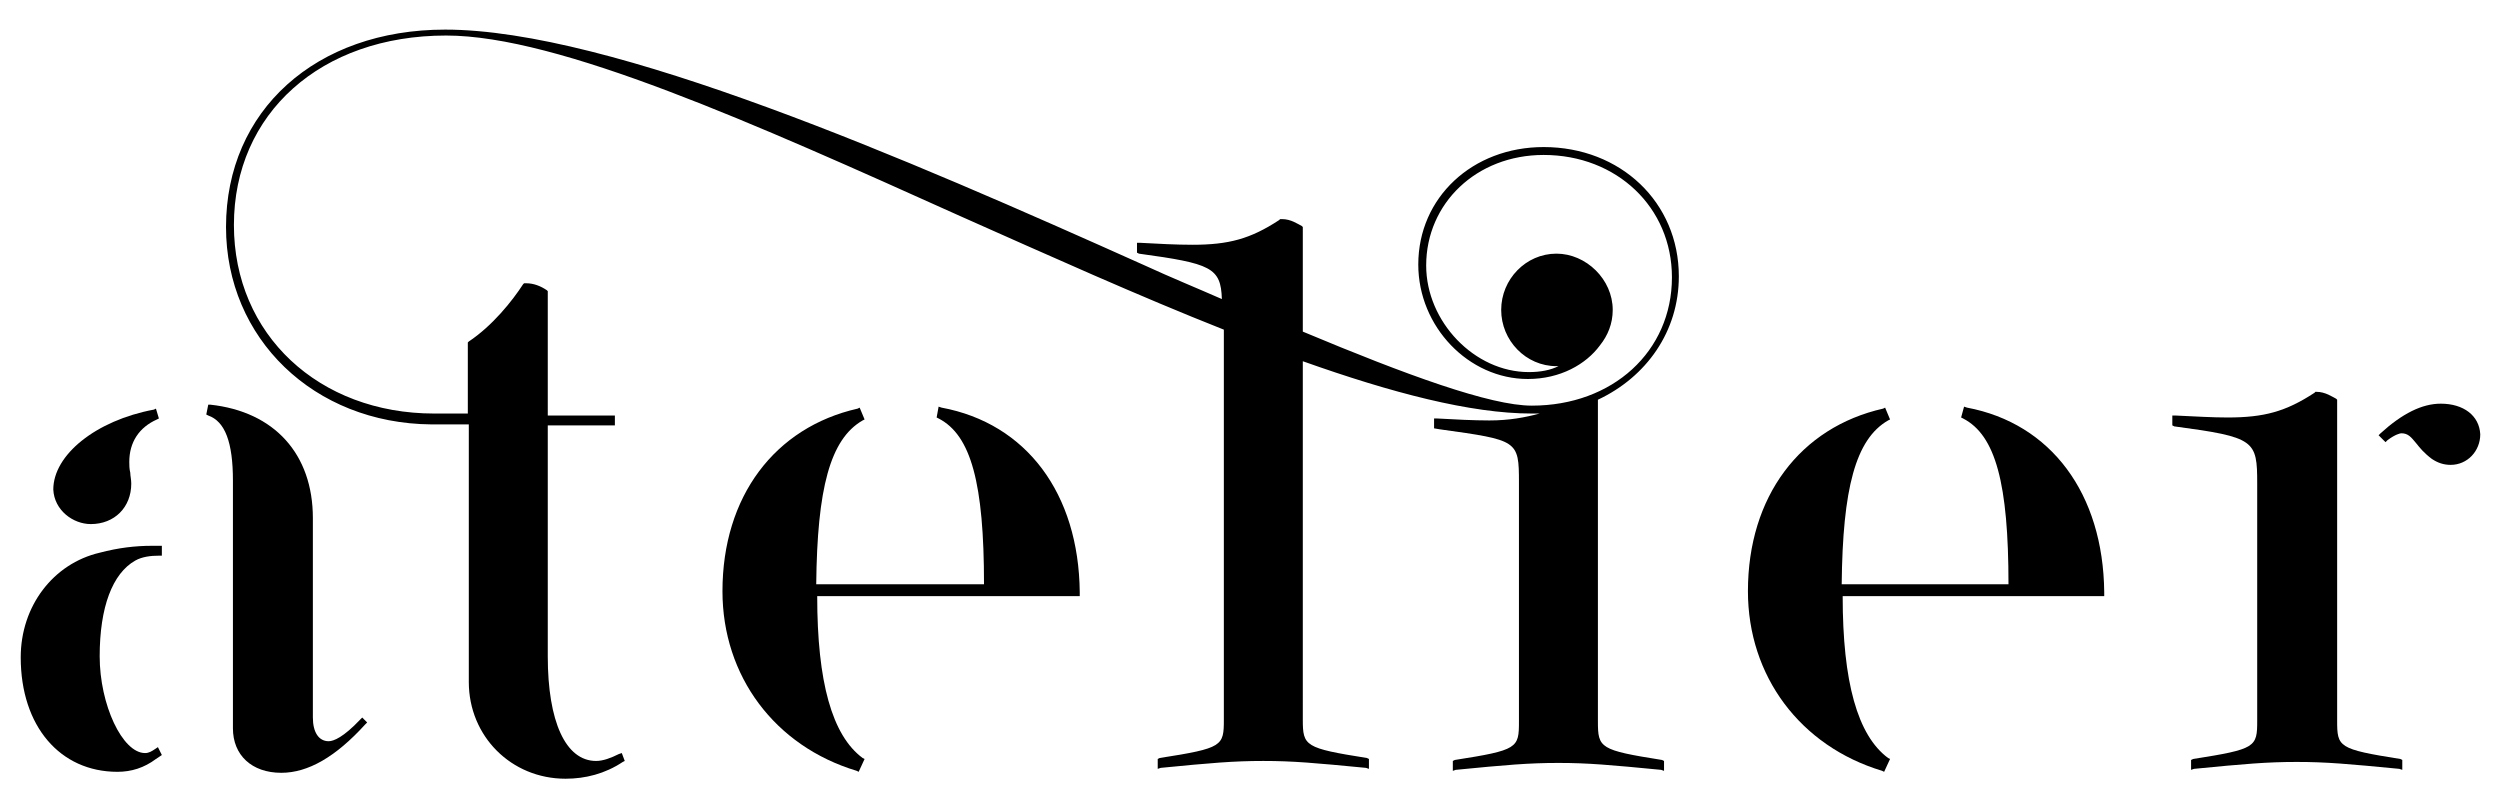
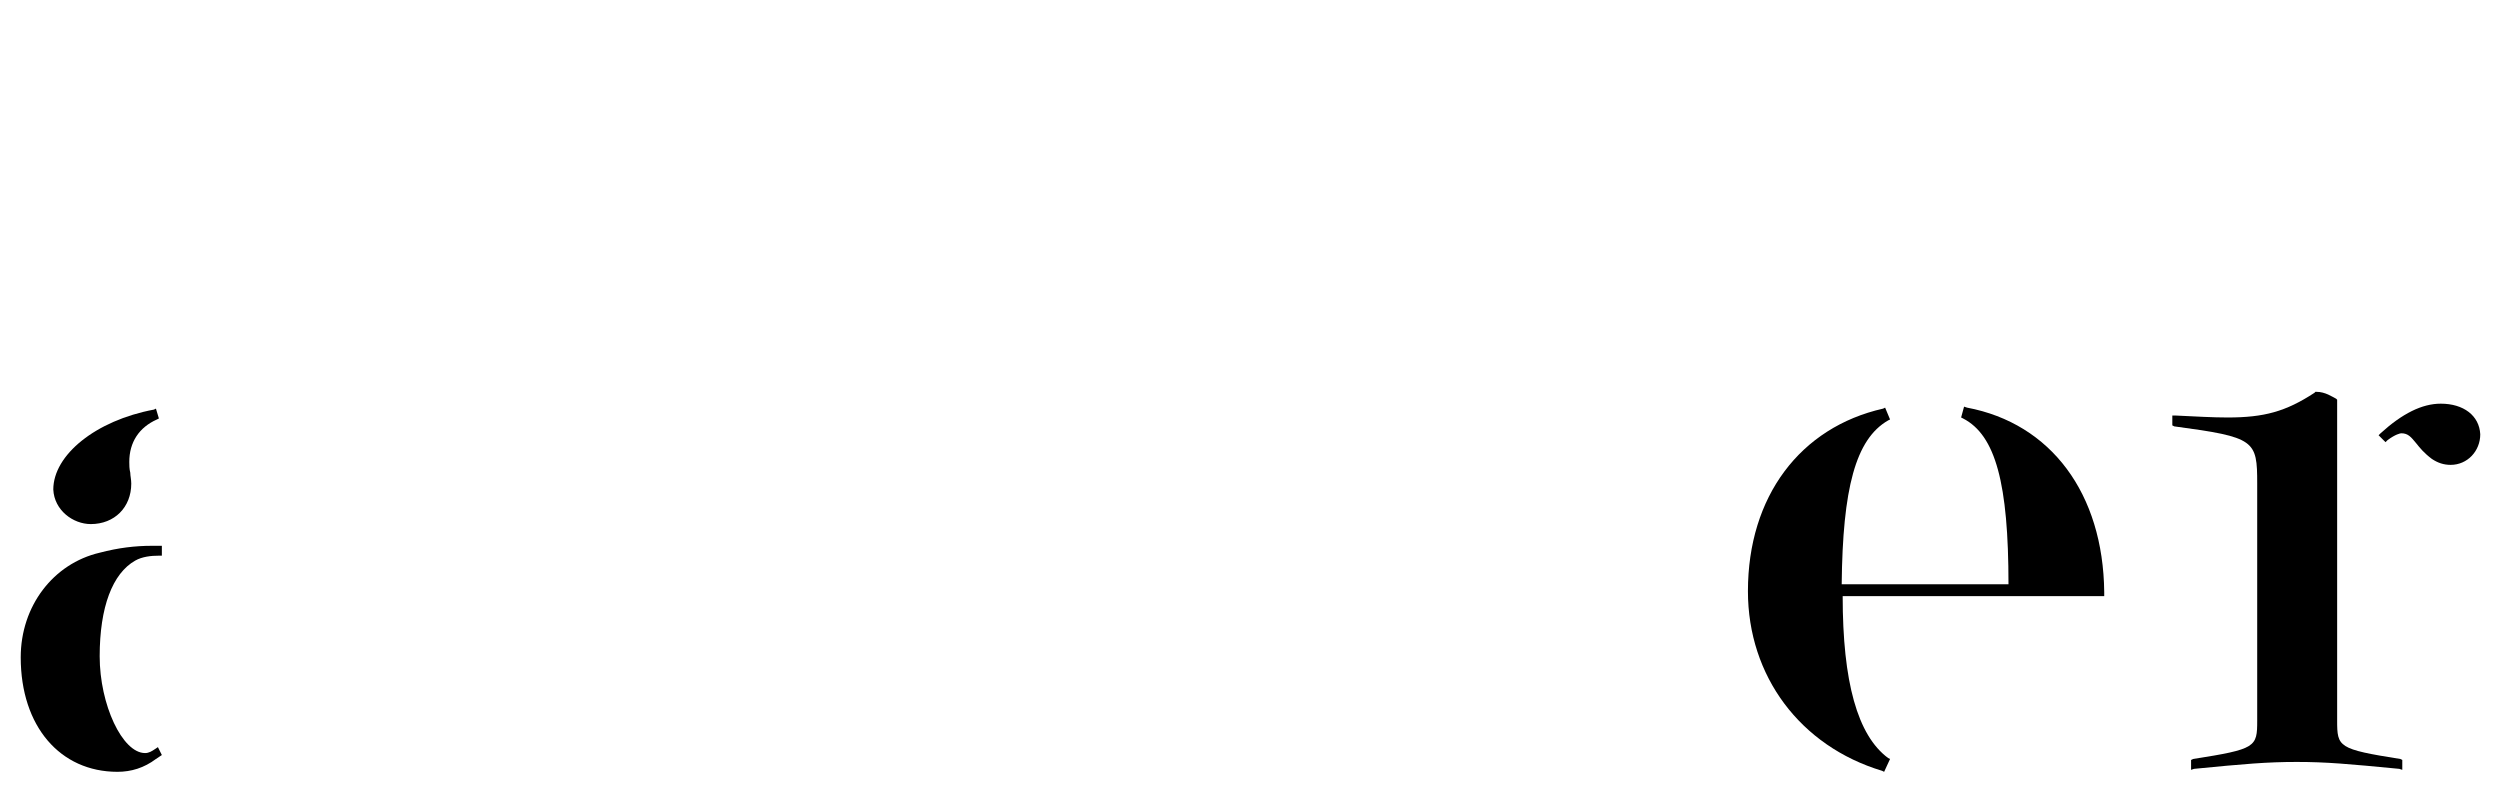
<svg xmlns="http://www.w3.org/2000/svg" version="1.1" id="Calque_1" x="0px" y="0px" viewBox="0 0 253.3 82" style="enable-background:new 0 0 253.3 82;" xml:space="preserve">
  <g>
    <path d="M15.7,75.9c-0.3,0.2-0.6,0.4-1,0.4c-2.3,0-4.6-4.9-4.6-9.8c0-5,1.3-8.4,3.6-9.7c0.7-0.4,1.6-0.5,2.4-0.5h0.3v-1h-1   c-1.7,0-3.4,0.2-5.3,0.7c-4.7,1.1-8,5.4-8,10.6c0,7,4,11.6,9.8,11.6c1.4,0,2.7-0.4,3.9-1.3l0.6-0.4L16,75.7L15.7,75.9z" />
-     <path d="M36.5,72.9c-1.7,1.8-2.7,2.2-3.2,2.2c-1,0-1.6-0.9-1.6-2.4V52.5c0-6.5-3.9-10.8-10.4-11.5h-0.2l-0.2,1l0.2,0.1   c1.7,0.6,2.5,2.7,2.5,6.6v25.1c0,2.7,1.9,4.5,4.9,4.5c2.7,0,5.5-1.6,8.5-4.9l0.2-0.2l-0.5-0.5L36.5,72.9z" />
    <path d="M9.2,53.1c2.4,0,4.1-1.7,4.1-4.1c0-0.4-0.1-0.8-0.1-1.1c-0.1-0.4-0.1-0.8-0.1-1.1c0-2,1-3.5,2.8-4.3l0.2-0.1l-0.3-1   l-0.2,0.1c-5.9,1.1-10.2,4.6-10.2,8.1C5.5,51.7,7.4,53.1,9.2,53.1z" />
-     <path d="M170.1,28c0-7.5-5.9-13.1-13.7-13.1c-7.2,0-12.7,5.1-12.7,11.9c0,6.3,5.1,11.6,11.1,11.6c3.3,0,5.9-1.5,7.3-3.4   c0.8-1,1.3-2.2,1.3-3.6c0-3.1-2.7-5.7-5.7-5.7c-3.1,0-5.6,2.6-5.6,5.7c0,3.1,2.5,5.7,5.6,5.7c0.1,0,0.1,0,0.2,0   c-0.8,0.4-1.8,0.6-3,0.6c-5.5,0-10.4-5.1-10.4-10.8c0-6.3,5.1-11.2,11.9-11.2c7.4,0,13,5.3,13,12.4c0,7.5-6,13-14.2,13   c-4.2,0-12.7-3.1-23.2-7.5V23l-0.1-0.1c-0.4-0.2-1.1-0.7-2-0.7h-0.2l-0.1,0.1c-2.9,1.9-5.1,2.5-8.8,2.5c-1.6,0-3.5-0.1-5.3-0.2   h-0.3v1l0.2,0.1c7.3,1,8.3,1.4,8.4,4.6c-2.5-1.1-5.2-2.2-7.8-3.4C91.9,16.1,61.9,3,45.1,3C32,3,22.9,11.2,22.9,23   c0,11.3,8.9,19.9,20.8,20h3.8v26.1c0,5.5,4.3,9.8,9.8,9.8c2,0,4-0.5,5.8-1.7l0.2-0.1L63,76.3l-0.3,0.1c-0.8,0.4-1.6,0.7-2.3,0.7   c-3.1,0-4.9-4-4.9-10.6V43.1h6.8v-1h-6.8V29.5l-0.1-0.1c-0.6-0.4-1.3-0.7-2.1-0.7h-0.2l-0.1,0.1c-1.1,1.7-3.1,4.2-5.5,5.8l-0.1,0.1   v7.2H44c-11.7,0-20.3-8-20.3-19.1c0-11.3,8.8-19.2,21.5-19.2c11.4,0,31.2,8.9,52.1,18.3c9,4,18.1,8.1,26.7,11.5v39.5   c0,2.7-0.1,2.9-6.5,3.9l-0.2,0.1v1l0.3-0.1c5.1-0.5,7.4-0.7,10.4-0.7s5.2,0.2,10.4,0.7l0.3,0.1v-1l-0.2-0.1c-6.3-1-6.5-1.2-6.5-3.9   V36.6c9,3.2,17,5.3,23.2,5.3c0.2,0,0.5,0,0.8,0c-1.5,0.4-3.1,0.7-5.1,0.7c-1.6,0-3.5-0.1-5.3-0.2h-0.3v1l0.6,0.1   c7.9,1.1,8,1.1,8,5.4v24.2c0,2.7-0.1,2.9-6.5,3.9l-0.2,0.1v1l0.3-0.1c5.1-0.5,7.4-0.7,10.4-0.7s5.2,0.2,10.4,0.7l0.3,0.1v-1   l-0.2-0.1c-6.3-1-6.5-1.2-6.5-3.9V40.5C166.8,38.2,170.1,33.6,170.1,28z" />
-     <path d="M95.4,41.3l-0.3-0.1l-0.2,1.1l0.2,0.1c3.3,1.7,4.6,6.6,4.6,16.8H82.7c0.1-9.7,1.4-14.7,4.7-16.6l0.2-0.1l-0.5-1.2l-0.2,0.1   c-8.4,1.9-13.7,8.9-13.7,18.5c0,8.6,5.3,15.7,13.6,18.2l0.2,0.1l0.6-1.3l-0.2-0.1c-3.1-2.3-4.6-7.7-4.6-16.4h20.4l0,0h6.2v-0.4   C109.3,50,104,42.9,95.4,41.3z" />
    <path d="M199.3,41.3l-0.3-0.1l-0.3,1.1l0.2,0.1c3.3,1.7,4.6,6.6,4.6,16.8h-16.9c0.1-9.7,1.4-14.7,4.7-16.6l0.2-0.1l-0.5-1.2   l-0.2,0.1c-8.4,1.9-13.7,8.9-13.7,18.5c0,8.6,5.3,15.7,13.6,18.2l0.2,0.1l0.6-1.3l-0.2-0.1c-3.1-2.3-4.6-7.7-4.6-16.4h19.8l0,0h6.7   v-0.4C213.1,50,207.8,42.9,199.3,41.3z" />
    <path d="M247.3,40.9c-1.9,0-3.9,1-6.1,3l-0.2,0.2l0.7,0.7l0.2-0.2c0.8-0.6,1.3-0.7,1.4-0.7c0.7,0,1,0.4,1.5,1   c0.4,0.5,0.8,1,1.6,1.6c0.6,0.4,1.2,0.6,1.9,0.6c1.7,0,3-1.4,3-3.1C251.2,42.1,249.6,40.9,247.3,40.9z" />
    <path d="M236.8,73V40.5l-0.1-0.1c-0.4-0.2-1.1-0.7-2-0.7h-0.1l-0.1,0.1c-2.9,1.9-5.1,2.5-8.8,2.5c-1.5,0-3.2-0.1-5.3-0.2h-0.3v1   l0.2,0.1c8.2,1.1,8.4,1.4,8.4,5.8V73c0,2.7-0.1,2.9-6.5,3.9l-0.2,0.1v1l0.3-0.1c5.1-0.5,7.4-0.7,10.4-0.7s5.2,0.2,10.4,0.7l0.3,0.1   v-1l-0.2-0.1C236.9,75.9,236.8,75.7,236.8,73z" />
  </g>
</svg>